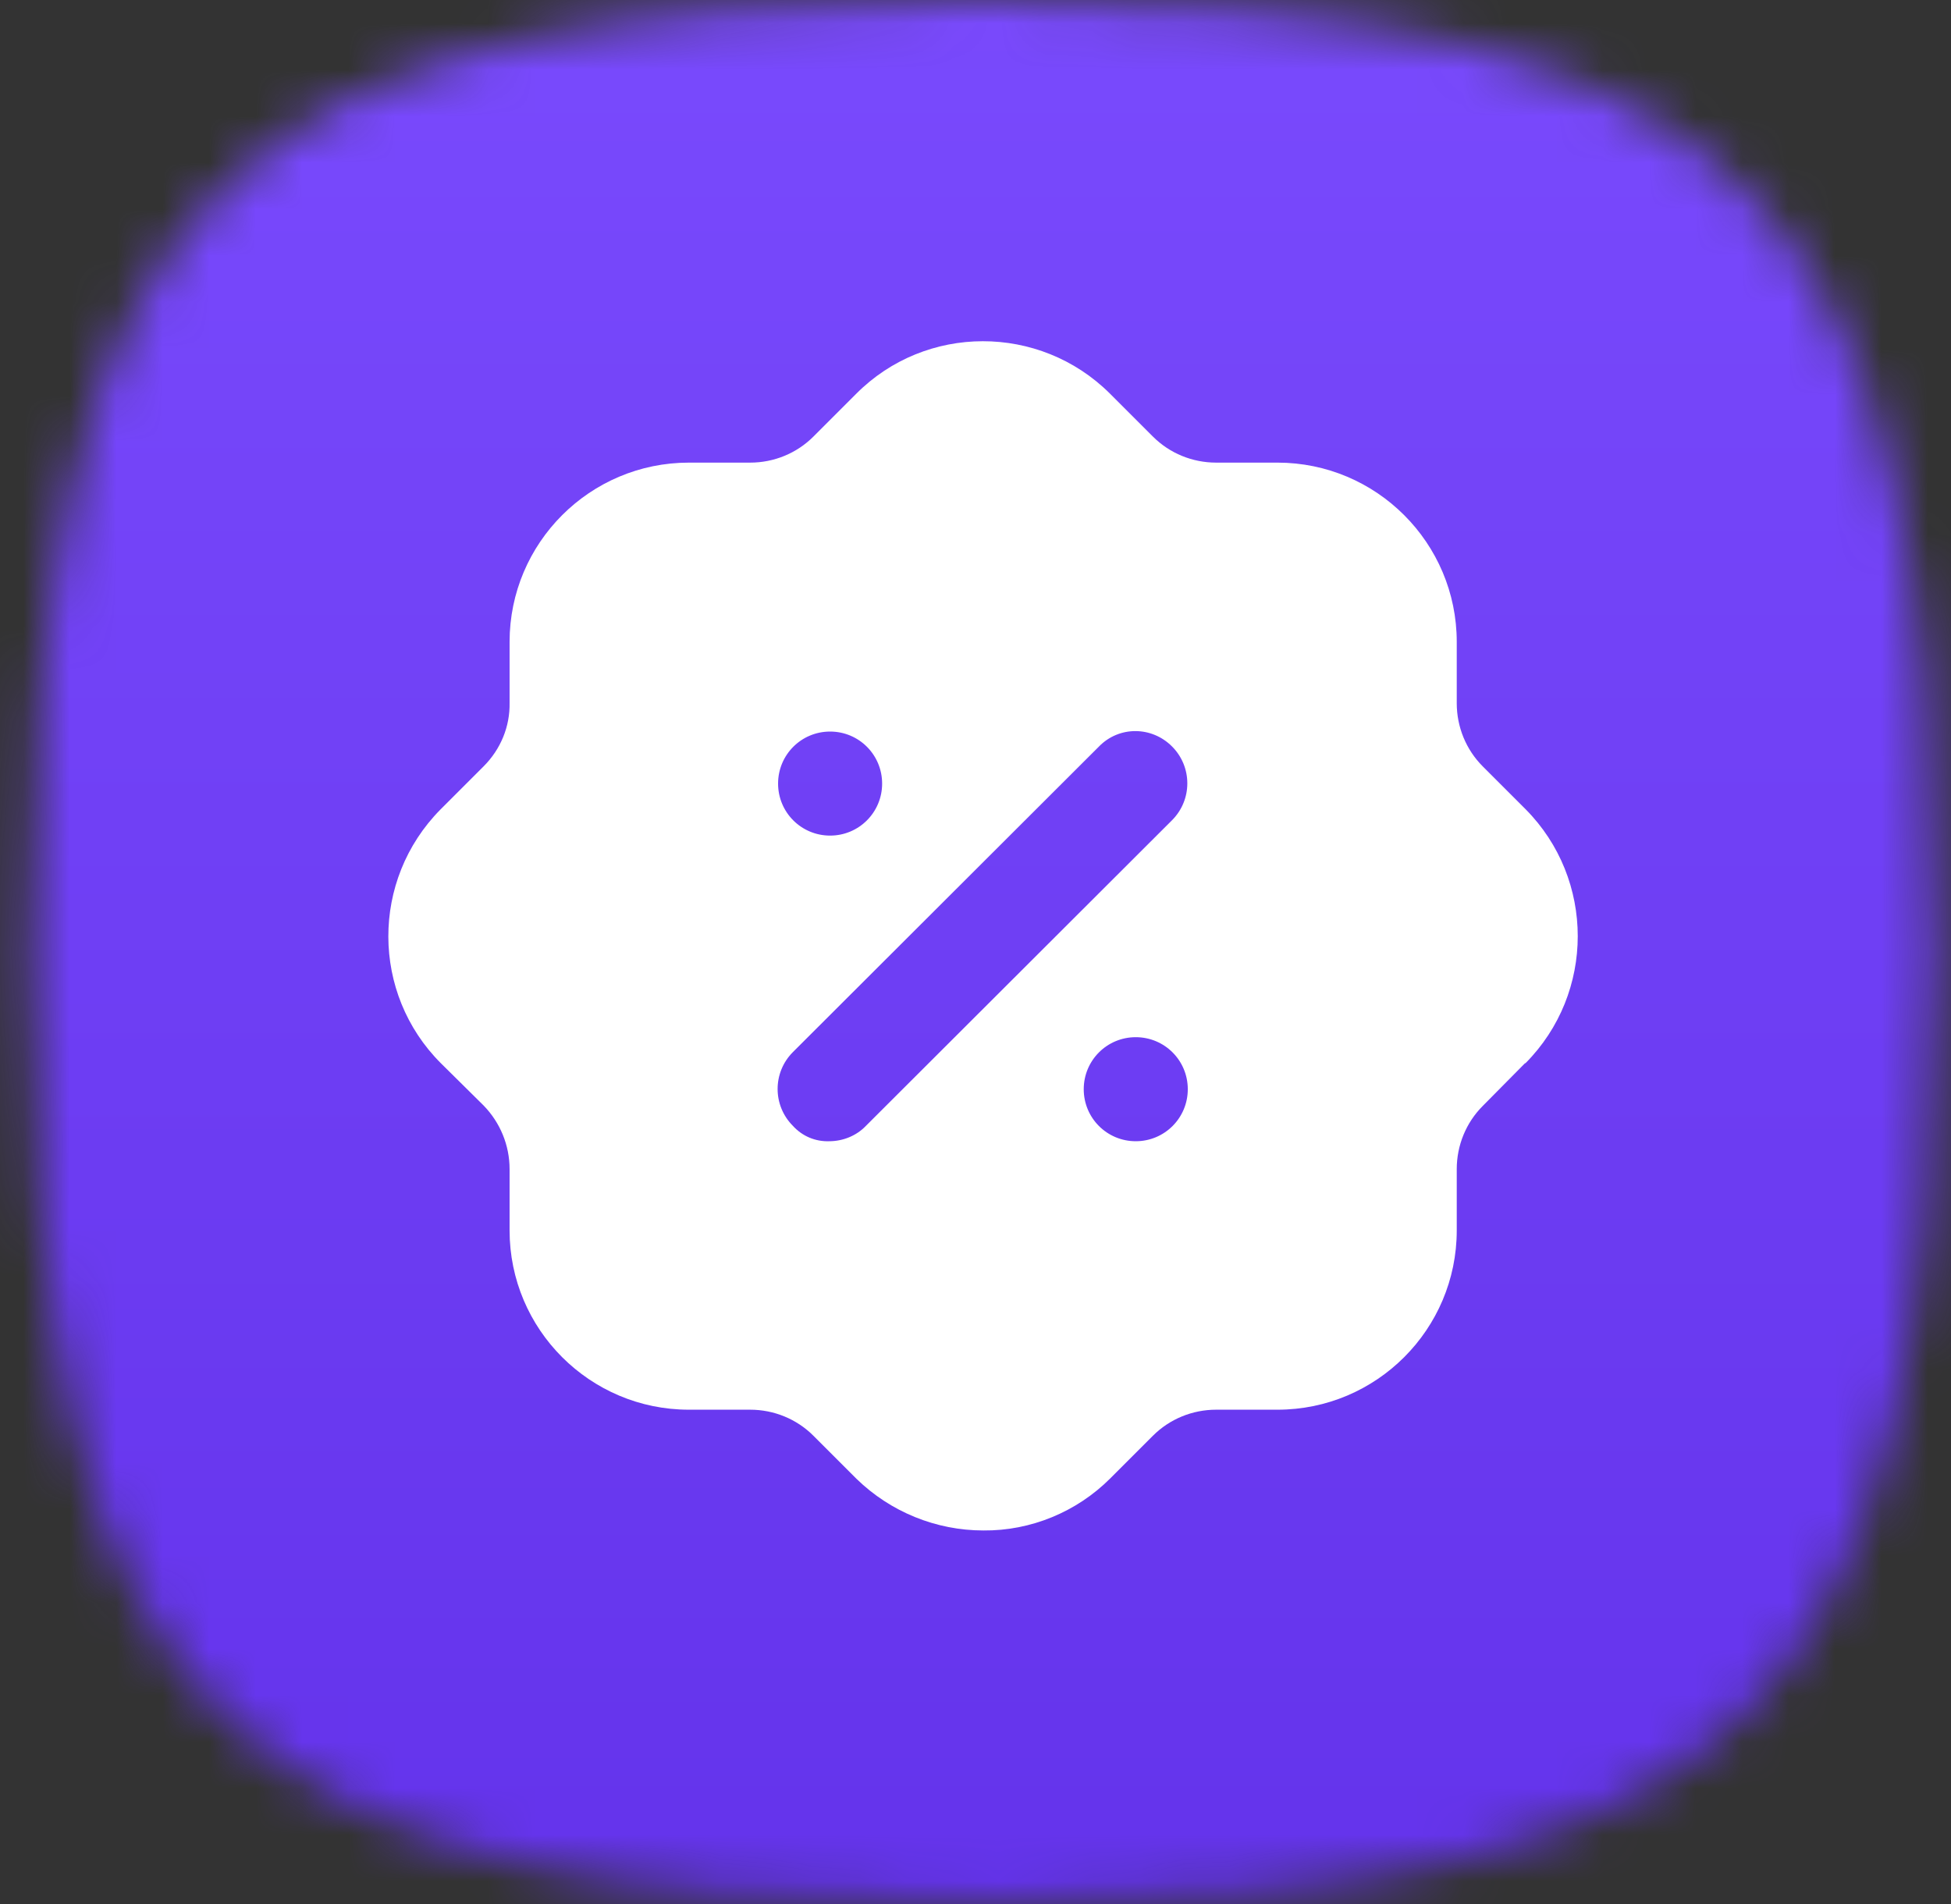
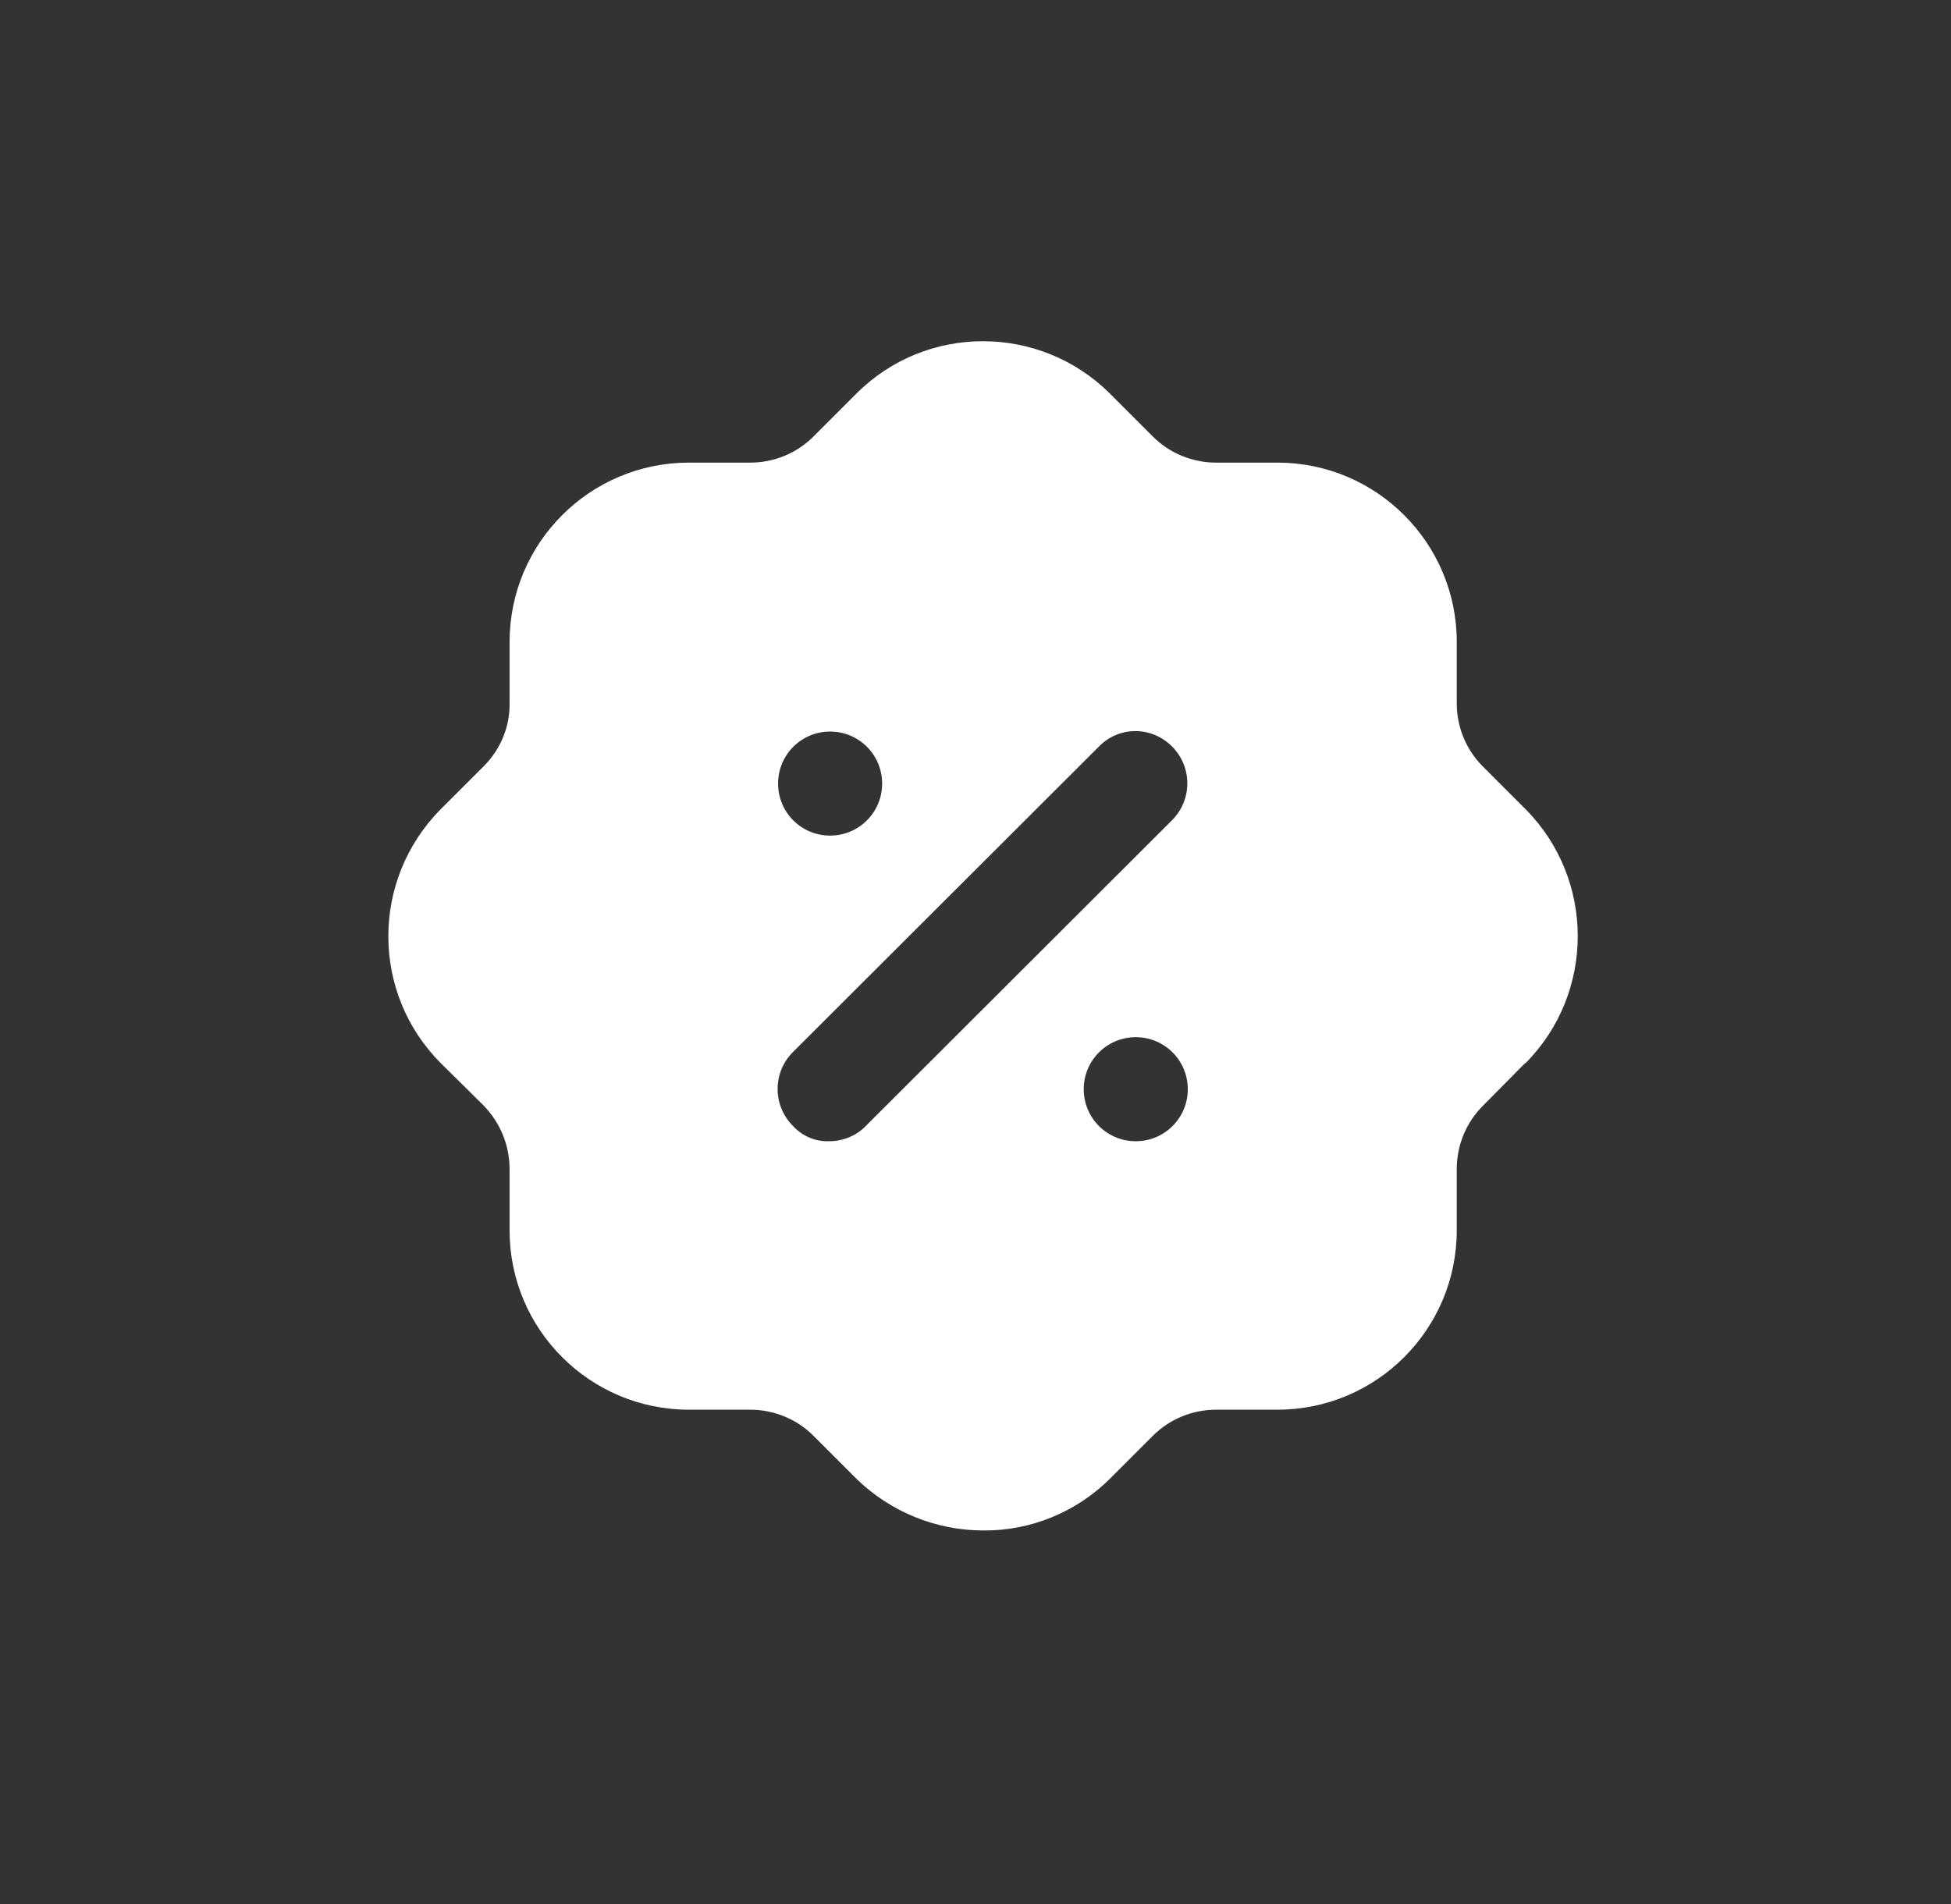
<svg xmlns="http://www.w3.org/2000/svg" width="42" height="41" viewBox="0 0 42 41" fill="none">
  <rect x="0" y="0" width="42" height="41" fill="#333333" stroke="none" />
  <mask id="mask0_60117_46" style="mask-type:luminance" maskUnits="userSpaceOnUse" x="0" y="0" width="42" height="41">
-     <path d="M0.68 20.49C0.68 4.1 4.77 0 21.17 0C37.57 0 41.66 4.1 41.66 20.49C41.66 36.88 37.56 40.98 21.17 40.98C4.78 40.98 0.68 36.88 0.68 20.49Z" fill="white" />
-   </mask>
+     </mask>
  <g mask="url(#mask0_60117_46)">
    <path d="M47.31 20.49C47.31 6.04 35.6 -5.67 21.16 -5.67C6.72 -5.67 -5 6.04 -5 20.49C-5 34.94 6.71 46.65 21.16 46.65C35.61 46.65 47.32 34.94 47.32 20.49H47.31Z" fill="url(#paint0_linear_60117_46)" />
  </g>
  <path fill-rule="evenodd" clip-rule="evenodd" d="M31.92 16.5L32.84 17.42C34.34 18.93 34.34 21.38 32.84 22.89H32.83L31.92 23.81C31.56 24.17 31.36 24.66 31.36 25.17V26.49C31.36 28.62 29.63 30.35 27.5 30.35H26.18C25.67 30.35 25.18 30.55 24.82 30.91L23.9 31.83C23.18 32.55 22.19 32.96 21.17 32.95C20.15 32.95 19.17 32.55 18.44 31.84L17.51 30.91C17.15 30.55 16.66 30.35 16.15 30.35H14.83C12.7 30.35 10.97 28.62 10.97 26.49V25.17C10.97 24.66 10.77 24.17 10.41 23.8L9.49 22.89C7.99 21.39 7.98 18.95 9.48 17.43L10.41 16.5C10.78 16.13 10.98 15.64 10.97 15.13V13.82C10.97 11.69 12.7 9.96 14.83 9.96H16.15C16.66 9.96 17.15 9.76 17.51 9.4L18.43 8.48C19.93 6.97 22.38 6.97 23.89 8.47L24.82 9.4C25.18 9.76 25.67 9.96 26.18 9.96H27.5C29.63 9.96 31.36 11.69 31.36 13.82V15.14C31.36 15.65 31.56 16.14 31.92 16.5ZM17.85 24.57C18.15 24.57 18.44 24.45 18.64 24.24L25.23 17.66C25.67 17.22 25.67 16.51 25.23 16.07C24.79 15.63 24.09 15.63 23.66 16.07L17.07 22.65C16.63 23.09 16.63 23.8 17.07 24.24C17.27 24.46 17.55 24.58 17.85 24.57ZM23.33 23.45C23.33 24.07 23.83 24.57 24.45 24.57C25.07 24.57 25.57 24.07 25.57 23.45C25.57 22.83 25.07 22.33 24.45 22.33C23.83 22.33 23.33 22.83 23.33 23.45ZM17.87 15.75C18.49 15.75 18.99 16.25 18.99 16.87C18.99 17.49 18.49 17.99 17.87 17.99C17.25 17.99 16.75 17.49 16.75 16.87C16.75 16.25 17.25 15.75 17.87 15.75Z" fill="white" />
  <defs>
    <linearGradient id="paint0_linear_60117_46" x1="21.16" y1="-5.67" x2="21.16" y2="46.55" gradientUnits="userSpaceOnUse">
      <stop stop-color="#7C4DFF" />
      <stop offset="1" stop-color="#6130E9" />
    </linearGradient>
  </defs>
</svg>